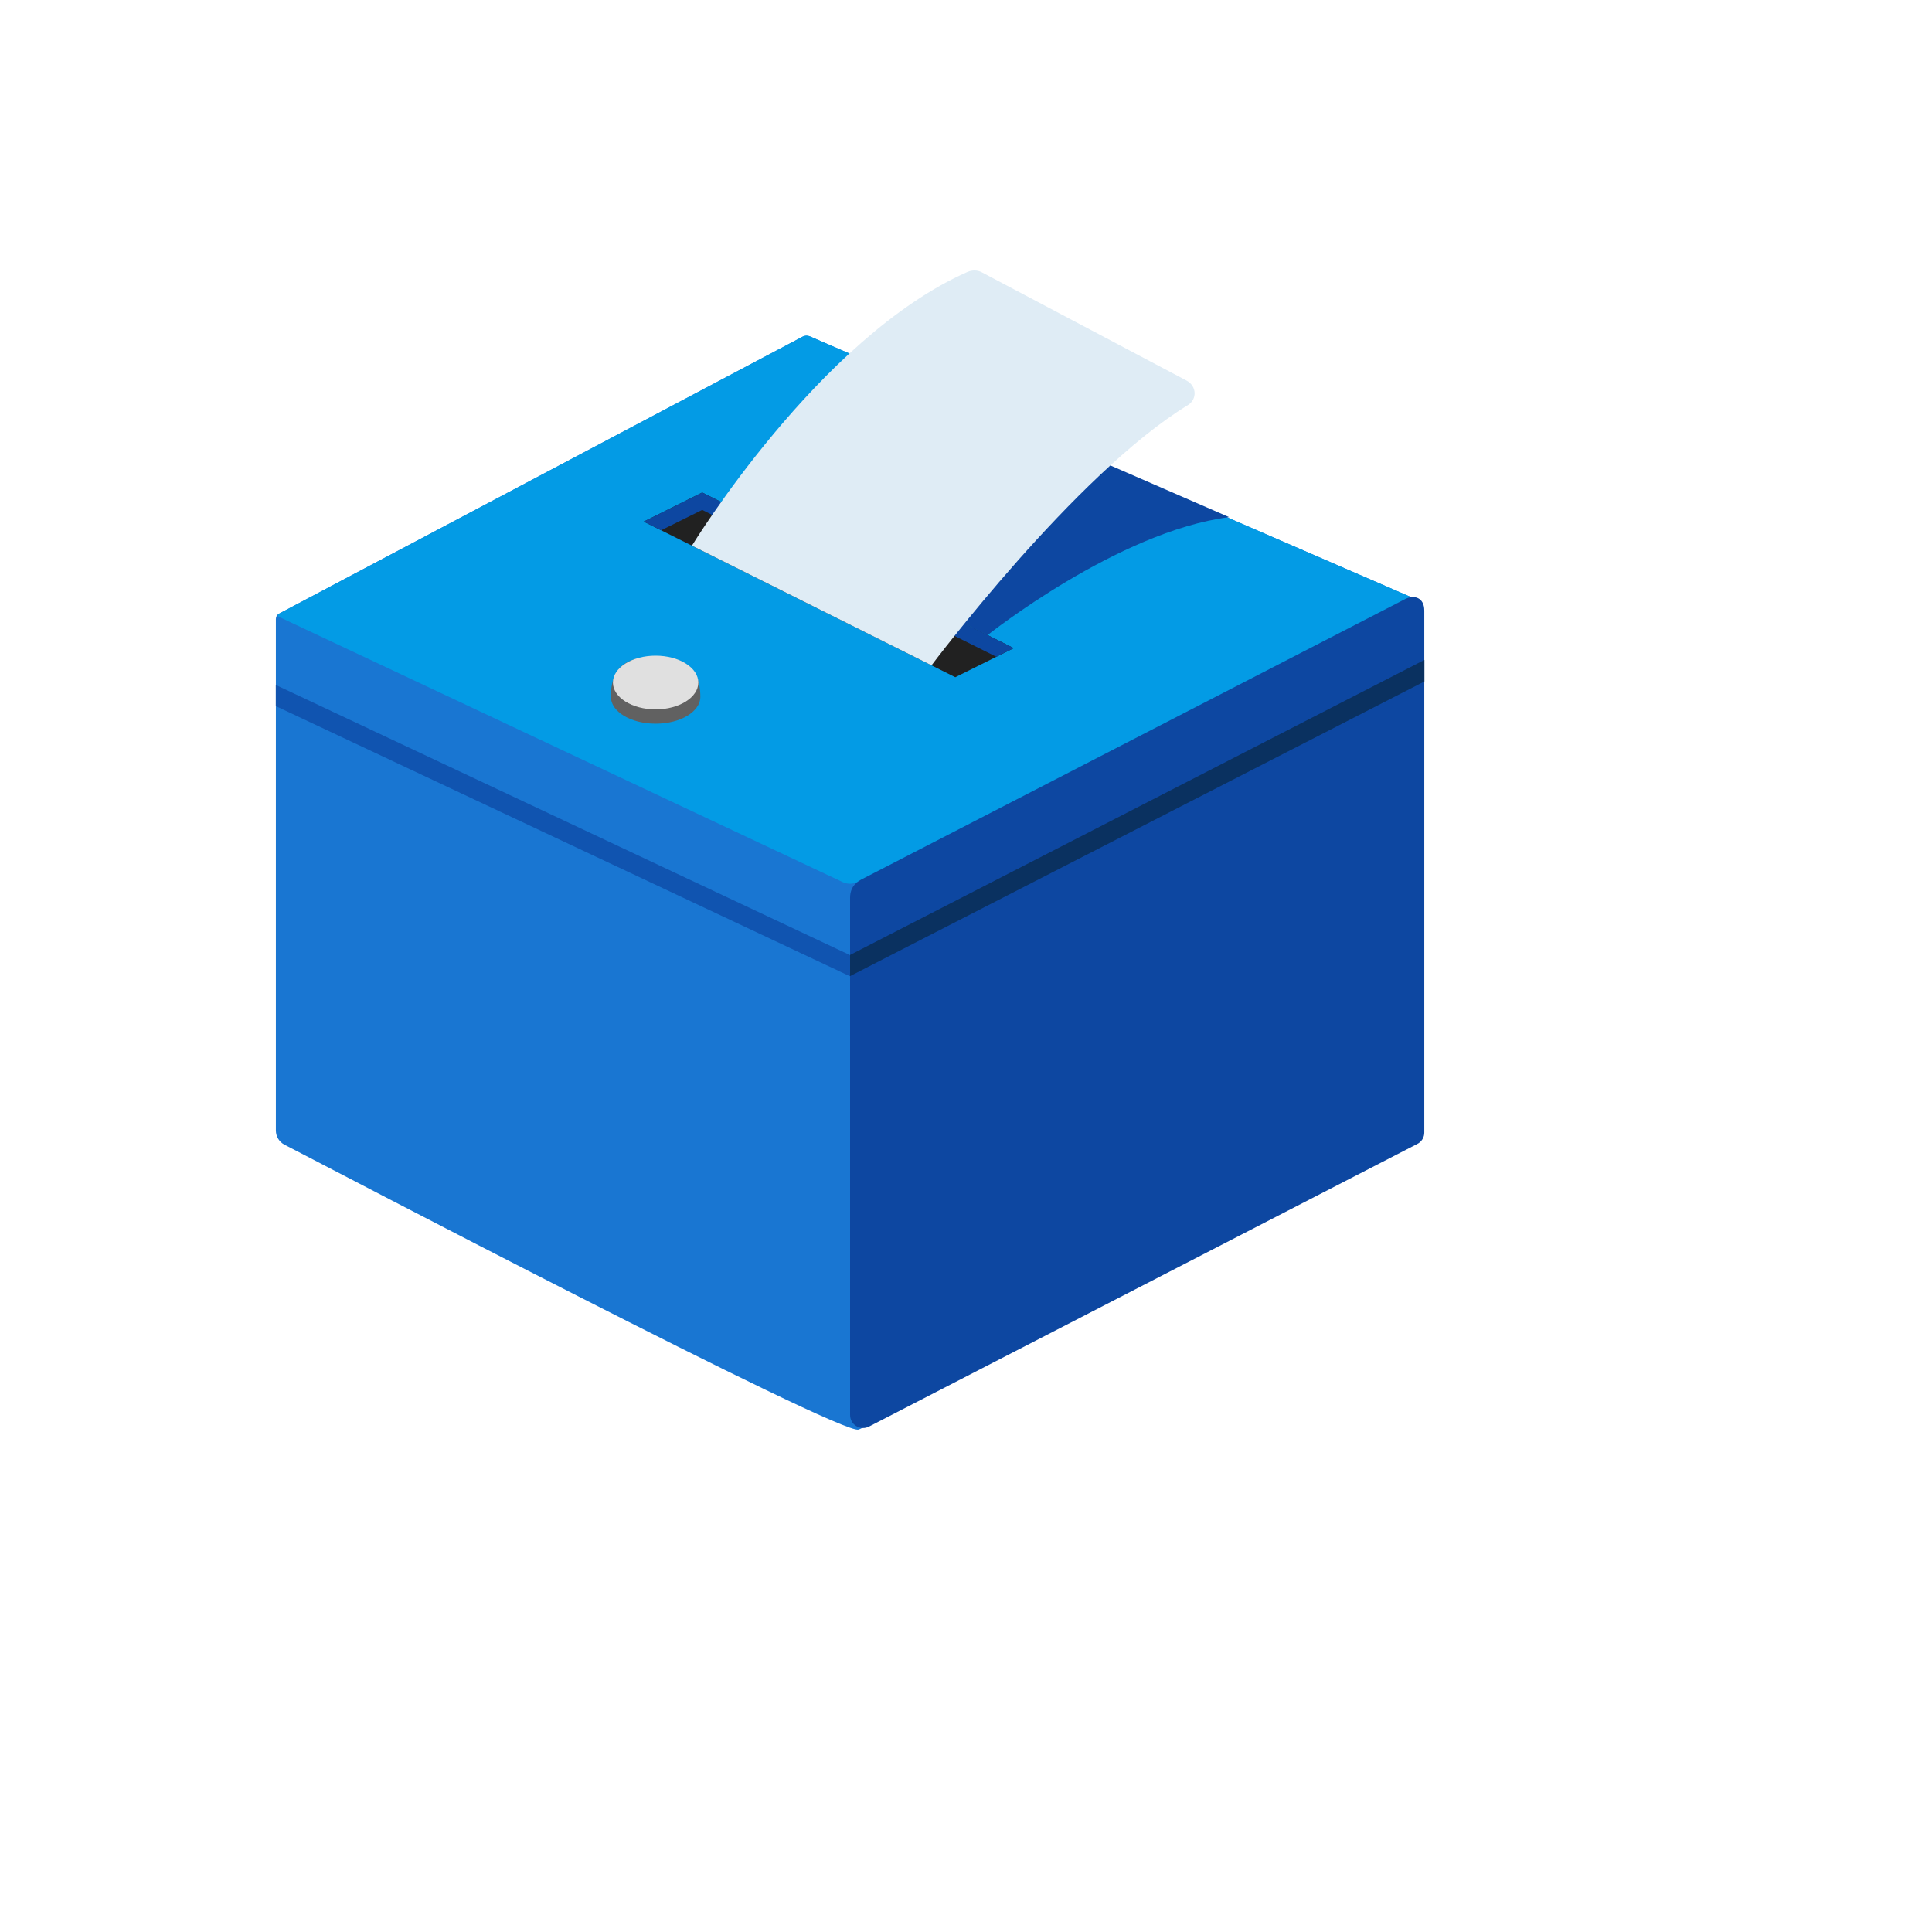
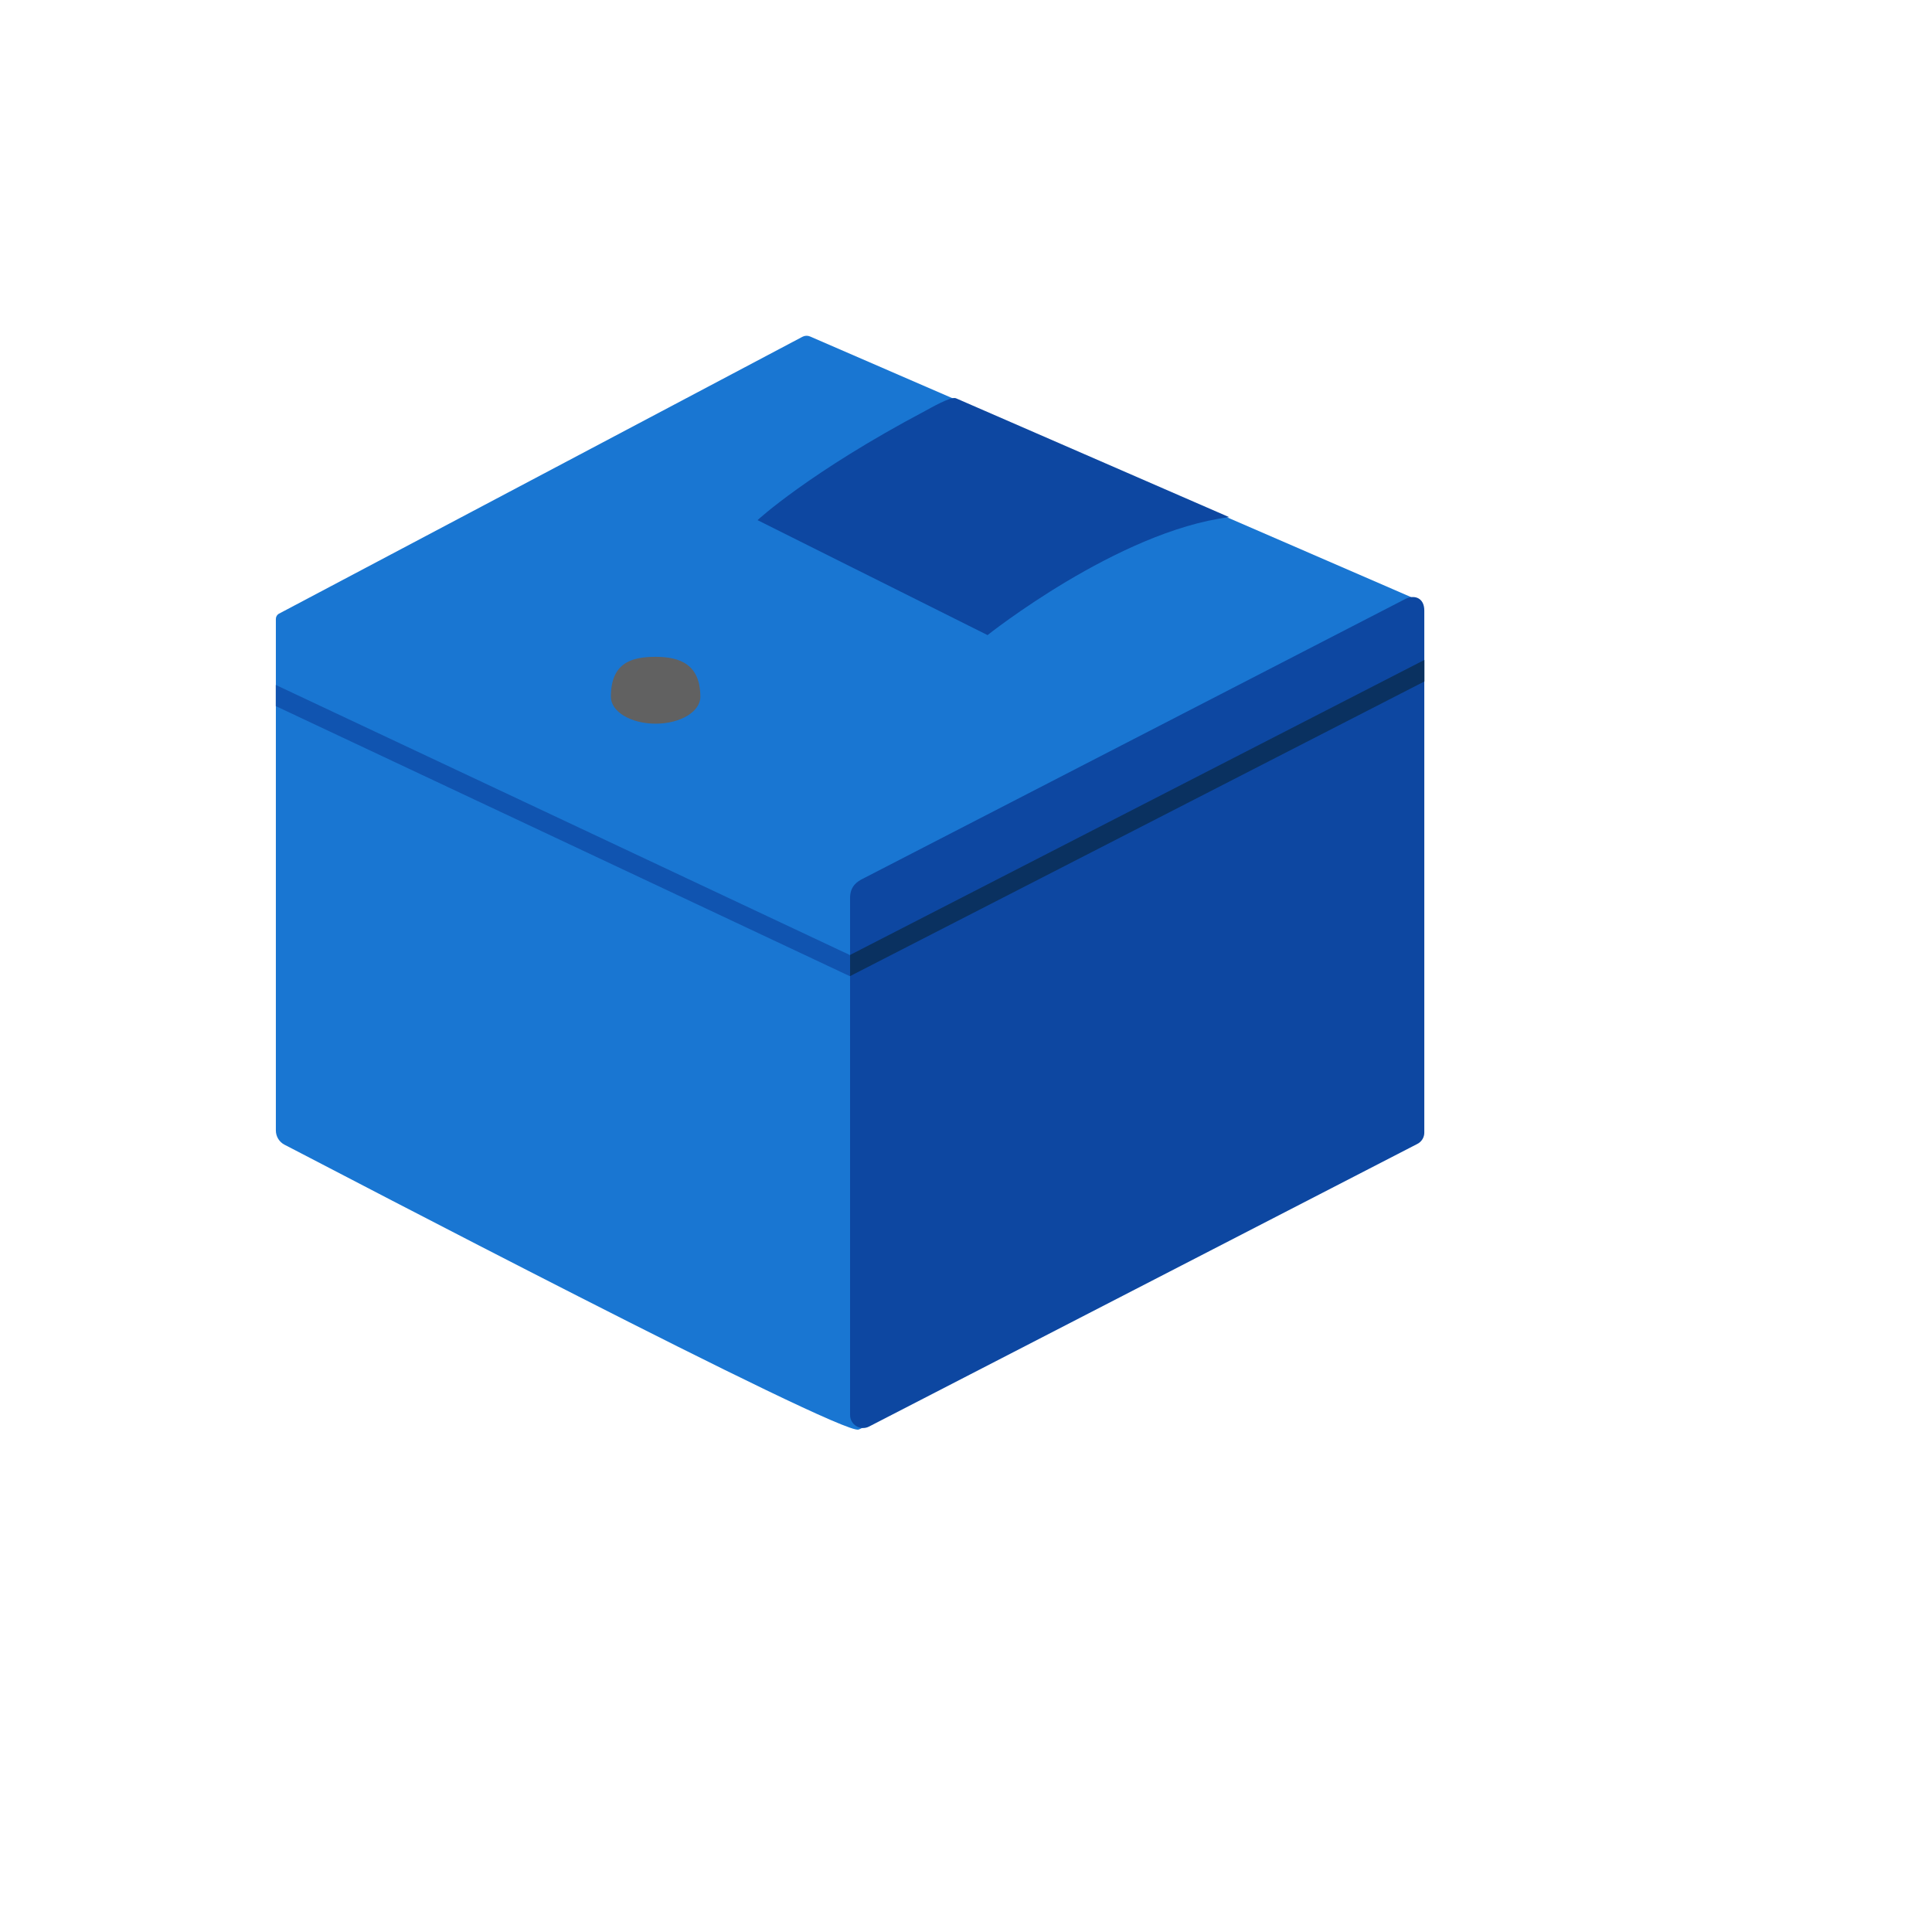
<svg xmlns="http://www.w3.org/2000/svg" version="1.1" width="100%" height="100%" id="svgWorkerArea" viewBox="-25 -25 625 625" style="background: white;">
  <defs id="defsdoc">
    <pattern id="patternBool" x="0" y="0" width="10" height="10" patternUnits="userSpaceOnUse" patternTransform="rotate(35)">
      <circle cx="5" cy="5" r="4" style="stroke: none;fill: #ff000070;" />
    </pattern>
  </defs>
  <g id="fileImp-645347877" class="cosito">
    <path id="pathImp-347973802" fill="#1976d2" class="grouped" d="M256.657 263.581C256.657 263.581 431.791 172.233 431.791 172.233 431.791 172.233 431.854 169.92 431.791 168.295 431.791 168.295 237.062 83.853 237.062 83.853 236.267 83.508 235.359 83.543 234.593 83.947 234.593 83.947 65.271 173.514 65.271 173.514 64.615 173.858 64.24 174.514 64.24 175.233 64.24 175.233 64.24 340.711 64.24 340.711 64.24 342.648 65.334 344.43 67.022 345.305 67.022 345.305 72.272 348.024 72.272 348.024 77.022 350.461 247.125 439.497 252.75 437.466 254.407 436.872 255.657 435.747 256.657 434.403 256.657 434.403 256.657 263.581 256.657 263.581 256.657 263.581 256.657 263.581 256.657 263.581" />
-     <path id="pathImp-424070248" fill="#039be5" class="grouped" d="M252.188 260.394C272.97 250.362 432.041 173.577 431.791 168.295 431.791 168.295 236.937 83.79 236.937 83.79 236.212 83.477 235.383 83.512 234.687 83.884 234.687 83.884 65.209 173.545 65.209 173.545 64.803 173.764 64.803 174.358 65.24 174.545 65.24 174.545 247.687 260.394 247.687 260.394 249.125 261.05 250.75 261.05 252.188 260.394 252.188 260.394 252.188 260.394 252.188 260.394" />
    <path id="pathImp-737101737" fill="#0d47a1" class="grouped" d="M433.51 345.055C433.51 345.055 256.125 436.497 256.125 436.497 253.313 437.935 250 435.903 250 432.747 250 432.747 250 265.425 250 265.425 250 261.456 252.656 260.019 254.063 259.3 254.063 259.3 429.635 168.764 429.635 168.764 432.447 167.326 435.76 168.295 435.76 172.514 435.76 172.514 435.76 341.336 435.76 341.336 435.791 342.898 434.916 344.336 433.51 345.055 433.51 345.055 433.51 345.055 433.51 345.055" />
-     <path id="pathImp-719963003" fill="#212121" class="grouped" d="M284.033 194.078C284.033 194.078 183.246 143.731 183.246 143.731 183.246 143.731 202.154 134.324 202.154 134.325 202.154 134.324 302.94 184.671 302.94 184.671 302.94 184.671 284.033 194.078 284.033 194.078" />
    <path id="pathImp-628868537" fill="#0d47a1" class="grouped" d="M294.471 180.452C294.471 180.452 220.061 143.262 220.061 143.262 220.061 143.262 236.749 127.793 274.439 107.854 275.845 107.104 282.783 103.073 284.283 103.854 284.283 103.854 372.632 142.294 372.632 142.294 336.692 146.856 294.471 180.452 294.471 180.452 294.471 180.452 294.471 180.452 294.471 180.452" />
-     <path id="pathImp-170445227" fill="#0d47a1" class="grouped" d="M202.154 139.95C202.154 139.95 297.284 187.452 297.284 187.452 297.284 187.452 302.94 184.671 302.94 184.671 302.94 184.671 202.154 134.324 202.154 134.325 202.154 134.324 183.246 143.731 183.246 143.731 183.246 143.731 188.872 146.544 188.872 146.544 188.872 146.544 202.154 139.95 202.154 139.95" />
-     <path id="pathImp-764127049" fill="#dfecf5" class="grouped" d="M359.256 106.073C322.848 128.293 276.345 190.234 276.345 190.234 276.345 190.234 198.841 151.513 198.841 151.513 198.841 151.513 239.937 84.197 287.971 62.977 289.408 62.352 291.127 62.289 292.627 63.102 292.627 63.102 358.818 98.104 358.818 98.104 362.194 99.885 362.319 104.198 359.256 106.073 359.256 106.073 359.256 106.073 359.256 106.073" />
    <path id="pathImp-67917105" fill="#0d47a1" opacity=".7" class="grouped" d="M249.938 283.957C249.938 283.957 64.209 196.578 64.209 196.578 64.209 196.578 64.209 203.422 64.209 203.422 64.209 203.422 249.938 290.802 249.938 290.802 249.938 290.802 251.281 290.177 251.281 290.177 251.281 290.177 249.938 283.957 249.938 283.957" />
    <path id="pathImp-495596727" fill="#0a3160" class="grouped" d="M250 283.926C250 283.926 250 290.77 250 290.77 250 290.77 435.791 195.453 435.791 195.453 435.791 195.453 435.791 188.484 435.791 188.484 435.791 188.484 250 283.926 250 283.926" />
    <path id="pathImp-338135865" fill="#616161" class="grouped" d="M172.621 200.422C172.621 189.546 179.09 187.484 187.09 187.484 195.091 187.484 201.56 190.015 201.56 200.422 201.56 205.234 195.091 209.11 187.09 209.11 179.09 209.11 172.621 205.234 172.621 200.422 172.621 200.422 172.621 200.422 172.621 200.422" />
-     <path id="ellipseImp-682021561" fill="#e0e0e0" class="grouped" d="M173.277 195.797C173.277 190.997 179.459 187.108 187.09 187.108 194.722 187.108 200.904 190.997 200.904 195.797 200.904 200.596 194.722 204.484 187.09 204.484 179.459 204.484 173.277 200.596 173.277 195.797 173.277 195.797 173.277 195.797 173.277 195.797" />
  </g>
</svg>